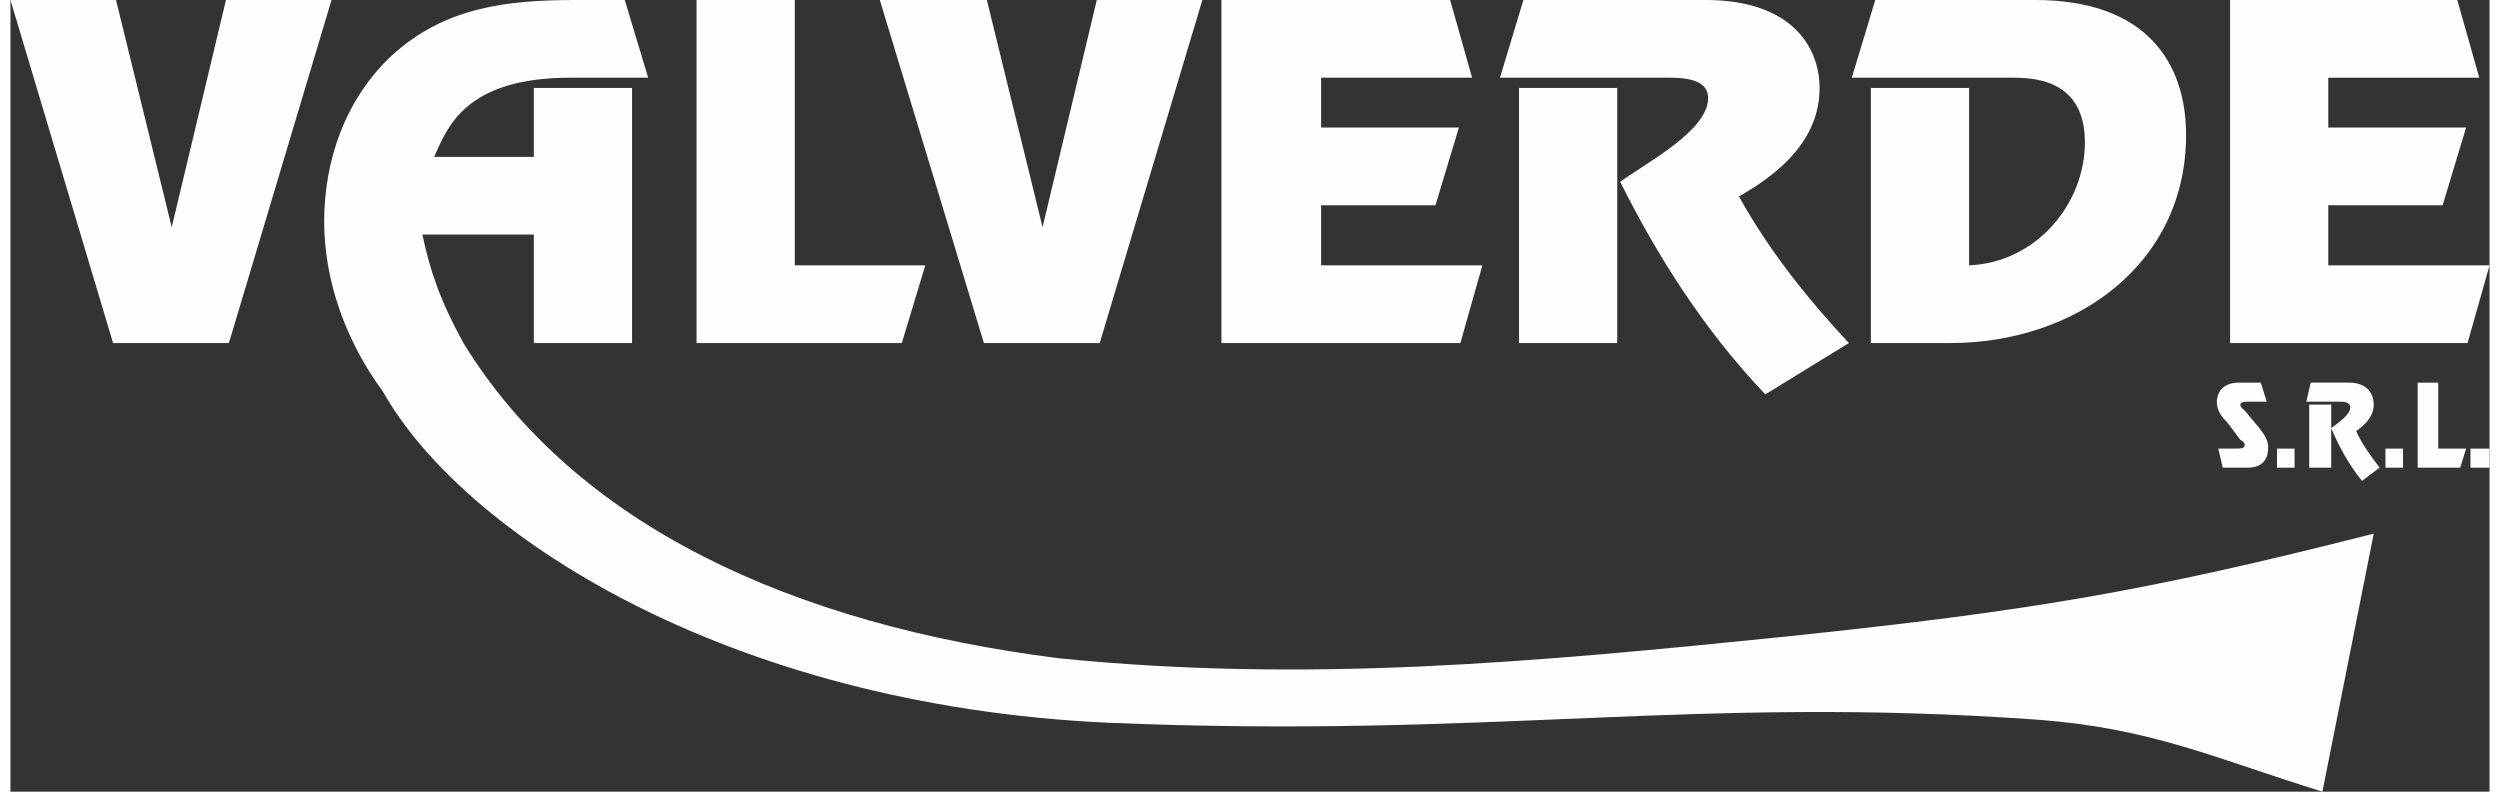
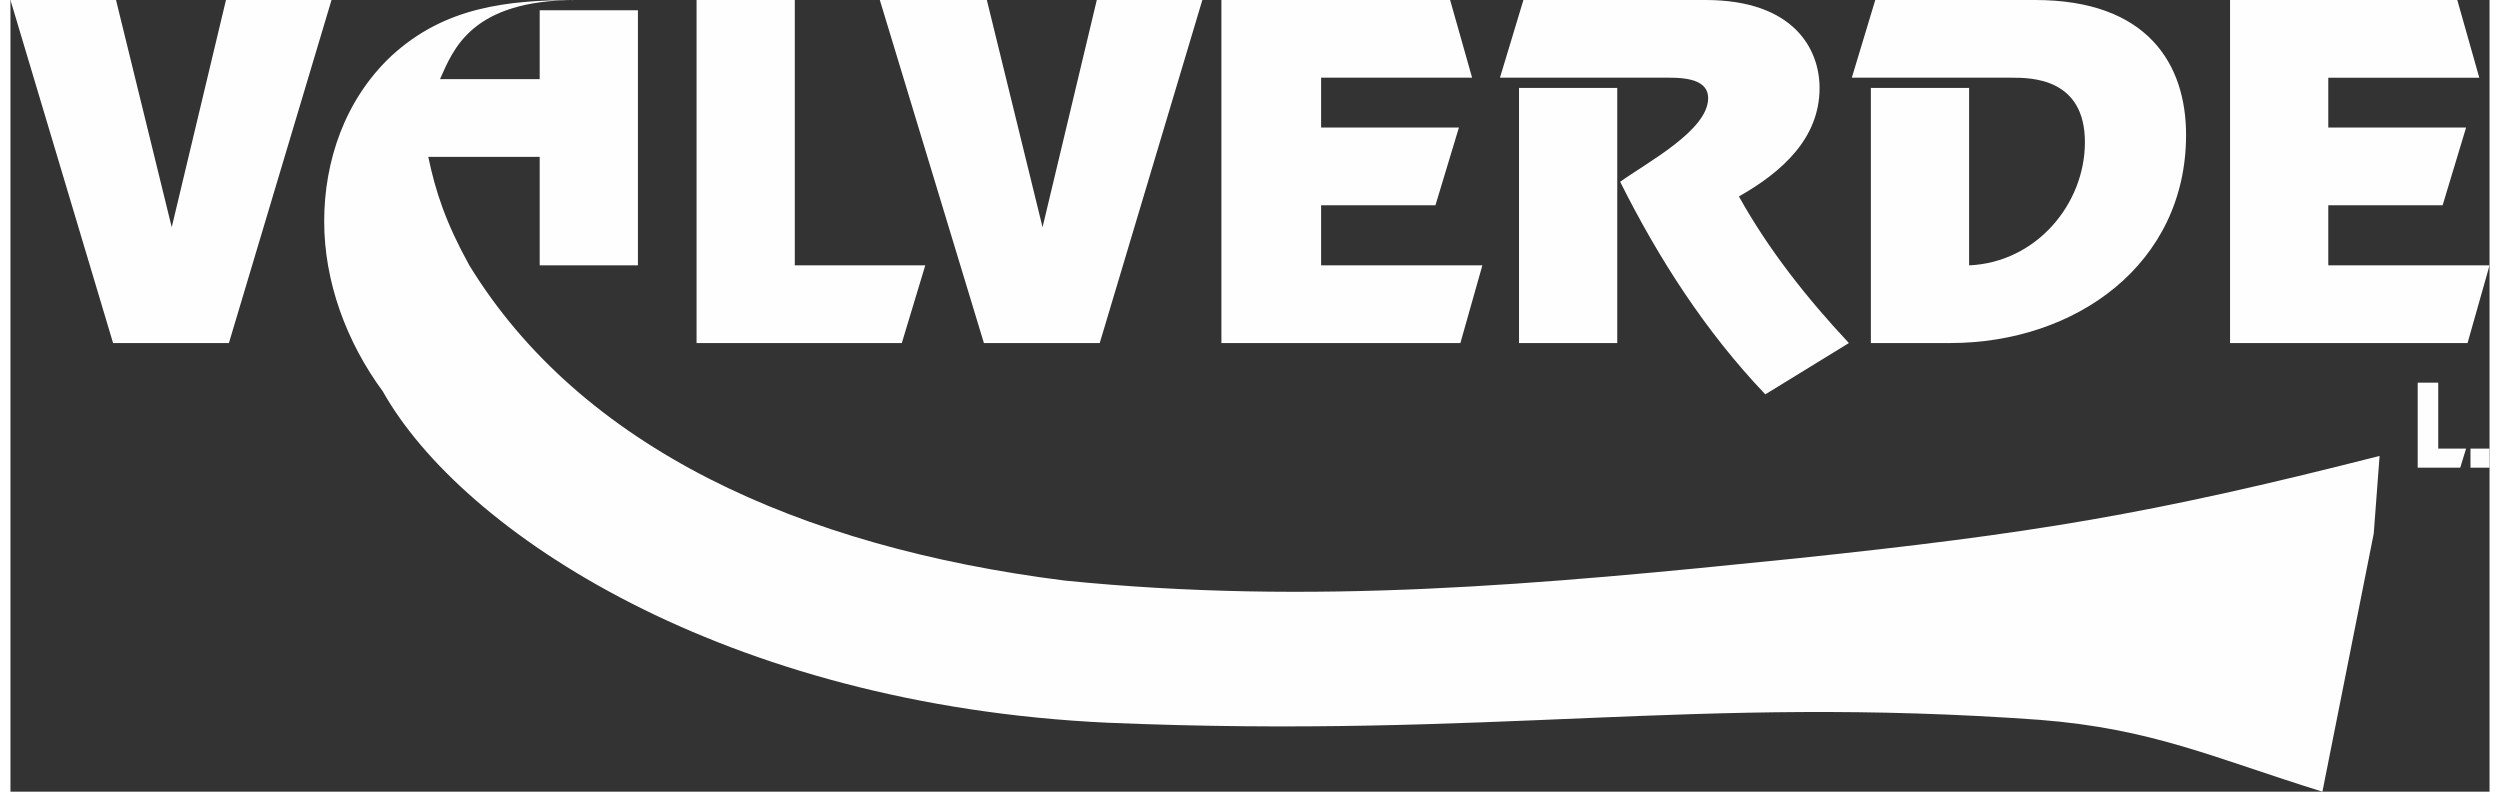
<svg xmlns="http://www.w3.org/2000/svg" xml:space="preserve" width="120px" height="38px" version="1.1" style="shape-rendering:geometricPrecision; text-rendering:geometricPrecision; image-rendering:optimizeQuality; fill-rule:evenodd; clip-rule:evenodd" viewBox="0 0 16.91 5.4">
  <rect x="0" y="0" width="16.91" height="5.4" fill="#333333" stroke="none" />
  <defs>
    <style type="text/css"> .fil0 {fill:#FEFEFE} </style>
  </defs>
  <g id="Livello_x0020_1">
    <g id="_1760609930384">
-       <path class="fil0" d="M16.12 3.64l-0.35 1.76c-0.74,-0.23 -1.16,-0.43 -1.93,-0.49 -2.36,-0.17 -3.72,0.13 -6.35,0.02 -2.62,-0.12 -4.41,-1.3 -4.95,-2.26 -0.25,-0.34 -0.4,-0.75 -0.4,-1.16 0,-0.41 0.14,-0.83 0.46,-1.13 0.36,-0.33 0.78,-0.38 1.26,-0.38l0.33 0 0.16 0.53 -0.53 0c-0.72,0 -0.84,0.34 -0.93,0.54l0.68 0 0 -0.47 0.67 0 0 1.74 -0.67 0 0 -0.74 -0.76 0c0.05,0.24 0.12,0.45 0.28,0.74 0.76,1.24 2.24,1.92 4.06,2.15 1.69,0.17 3.22,0.03 4.98,-0.15 1.62,-0.17 2.42,-0.3 3.99,-0.7l0 0zm0.57 -3.64l-1.55 0 0 2.34 1.62 0 0.15 -0.53 -1.1 0 0 -0.41 0.78 0 0.16 -0.53 -0.94 0 0 -0.34 1.03 0 -0.15 -0.53 0 0zm-3.46 2.34c0.86,0 1.61,-0.54 1.61,-1.42 0,-0.48 -0.26,-0.92 -1.03,-0.92l-1.09 0 -0.16 0.53 1.09 0c0.13,0 0.5,0 0.5,0.44 0,0.42 -0.33,0.82 -0.79,0.84l0 -1.21 -0.67 0 0 1.74 0.54 0 0 0zm-2.27 -1.74l-0.67 0 0 1.74 0.67 0 0 -1.74zm-0.64 -0.6l-0.16 0.53 1.1 0c0.11,0 0.32,-0.01 0.32,0.14 0,0.22 -0.42,0.44 -0.6,0.57 0.26,0.52 0.58,1.02 0.99,1.45l0.57 -0.35c-0.29,-0.31 -0.55,-0.64 -0.75,-1 0.3,-0.17 0.55,-0.4 0.55,-0.74 0,-0.26 -0.17,-0.6 -0.78,-0.6l-1.24 0 0 0zm-0.5 0l-1.56 0 0 2.34 1.63 0 0.15 -0.53 -1.1 0 0 -0.41 0.78 0 0.16 -0.53 -0.94 0 0 -0.34 1.03 0 -0.15 -0.53 0 0zm-3.16 0l-0.73 0 0.71 2.34 0.79 0 0.7 -2.34 -0.72 0 -0.37 1.55 -0.38 -1.55 0 0zm-1.31 0l-0.67 0 0 2.34 1.4 0 0.16 -0.53 -0.89 0 0 -1.81 0 0zm-4.63 0l-0.72 0 0.7 2.34 0.79 0 0.7 -2.34 -0.72 0 -0.37 1.55 -0.38 -1.55 0 0z" />
-       <path class="fil0" d="M15.35 2.61l-0.15 0c-0.12,0 -0.15,0.08 -0.15,0.13 0,0.06 0.03,0.1 0.07,0.14l0.09 0.12c0.02,0.01 0.03,0.02 0.03,0.04 0,0.02 -0.04,0.02 -0.06,0.02l-0.12 0 0.03 0.13 0.17 0c0.12,0 0.14,-0.08 0.14,-0.14 0,-0.05 -0.03,-0.09 -0.06,-0.13l-0.1 -0.12c-0.01,-0.01 -0.03,-0.02 -0.03,-0.04 0,-0.02 0.04,-0.02 0.05,-0.02l0.13 0 -0.04 -0.13 0 0z" />
-       <polygon class="fil0" points="15.58,3.06 15.46,3.06 15.46,3.19 15.58,3.19 " />
-       <path class="fil0" d="M15.69 2.61l-0.03 0.13 0.23 0c0.02,0 0.07,0 0.07,0.04 0,0.05 -0.09,0.11 -0.13,0.14 0.05,0.12 0.12,0.25 0.21,0.36l0.12 -0.09c-0.06,-0.08 -0.12,-0.16 -0.16,-0.25 0.06,-0.04 0.12,-0.1 0.12,-0.18 0,-0.07 -0.04,-0.15 -0.17,-0.15l-0.26 0 0 0zm0.14 0.15l-0.15 0 0 0.43 0.15 0 0 -0.43z" />
-       <polygon class="fil0" points="16.32,3.06 16.2,3.06 16.2,3.19 16.32,3.19 " />
+       <path class="fil0" d="M16.12 3.64l-0.35 1.76c-0.74,-0.23 -1.16,-0.43 -1.93,-0.49 -2.36,-0.17 -3.72,0.13 -6.35,0.02 -2.62,-0.12 -4.41,-1.3 -4.95,-2.26 -0.25,-0.34 -0.4,-0.75 -0.4,-1.16 0,-0.41 0.14,-0.83 0.46,-1.13 0.36,-0.33 0.78,-0.38 1.26,-0.38c-0.72,0 -0.84,0.34 -0.93,0.54l0.68 0 0 -0.47 0.67 0 0 1.74 -0.67 0 0 -0.74 -0.76 0c0.05,0.24 0.12,0.45 0.28,0.74 0.76,1.24 2.24,1.92 4.06,2.15 1.69,0.17 3.22,0.03 4.98,-0.15 1.62,-0.17 2.42,-0.3 3.99,-0.7l0 0zm0.57 -3.64l-1.55 0 0 2.34 1.62 0 0.15 -0.53 -1.1 0 0 -0.41 0.78 0 0.16 -0.53 -0.94 0 0 -0.34 1.03 0 -0.15 -0.53 0 0zm-3.46 2.34c0.86,0 1.61,-0.54 1.61,-1.42 0,-0.48 -0.26,-0.92 -1.03,-0.92l-1.09 0 -0.16 0.53 1.09 0c0.13,0 0.5,0 0.5,0.44 0,0.42 -0.33,0.82 -0.79,0.84l0 -1.21 -0.67 0 0 1.74 0.54 0 0 0zm-2.27 -1.74l-0.67 0 0 1.74 0.67 0 0 -1.74zm-0.64 -0.6l-0.16 0.53 1.1 0c0.11,0 0.32,-0.01 0.32,0.14 0,0.22 -0.42,0.44 -0.6,0.57 0.26,0.52 0.58,1.02 0.99,1.45l0.57 -0.35c-0.29,-0.31 -0.55,-0.64 -0.75,-1 0.3,-0.17 0.55,-0.4 0.55,-0.74 0,-0.26 -0.17,-0.6 -0.78,-0.6l-1.24 0 0 0zm-0.5 0l-1.56 0 0 2.34 1.63 0 0.15 -0.53 -1.1 0 0 -0.41 0.78 0 0.16 -0.53 -0.94 0 0 -0.34 1.03 0 -0.15 -0.53 0 0zm-3.16 0l-0.73 0 0.71 2.34 0.79 0 0.7 -2.34 -0.72 0 -0.37 1.55 -0.38 -1.55 0 0zm-1.31 0l-0.67 0 0 2.34 1.4 0 0.16 -0.53 -0.89 0 0 -1.81 0 0zm-4.63 0l-0.72 0 0.7 2.34 0.79 0 0.7 -2.34 -0.72 0 -0.37 1.55 -0.38 -1.55 0 0z" />
      <polygon class="fil0" points="16.56,2.61 16.42,2.61 16.42,3.19 16.71,3.19 16.75,3.06 16.56,3.06 " />
      <polygon class="fil0" points="16.91,3.06 16.78,3.06 16.78,3.19 16.91,3.19 " />
    </g>
  </g>
</svg>